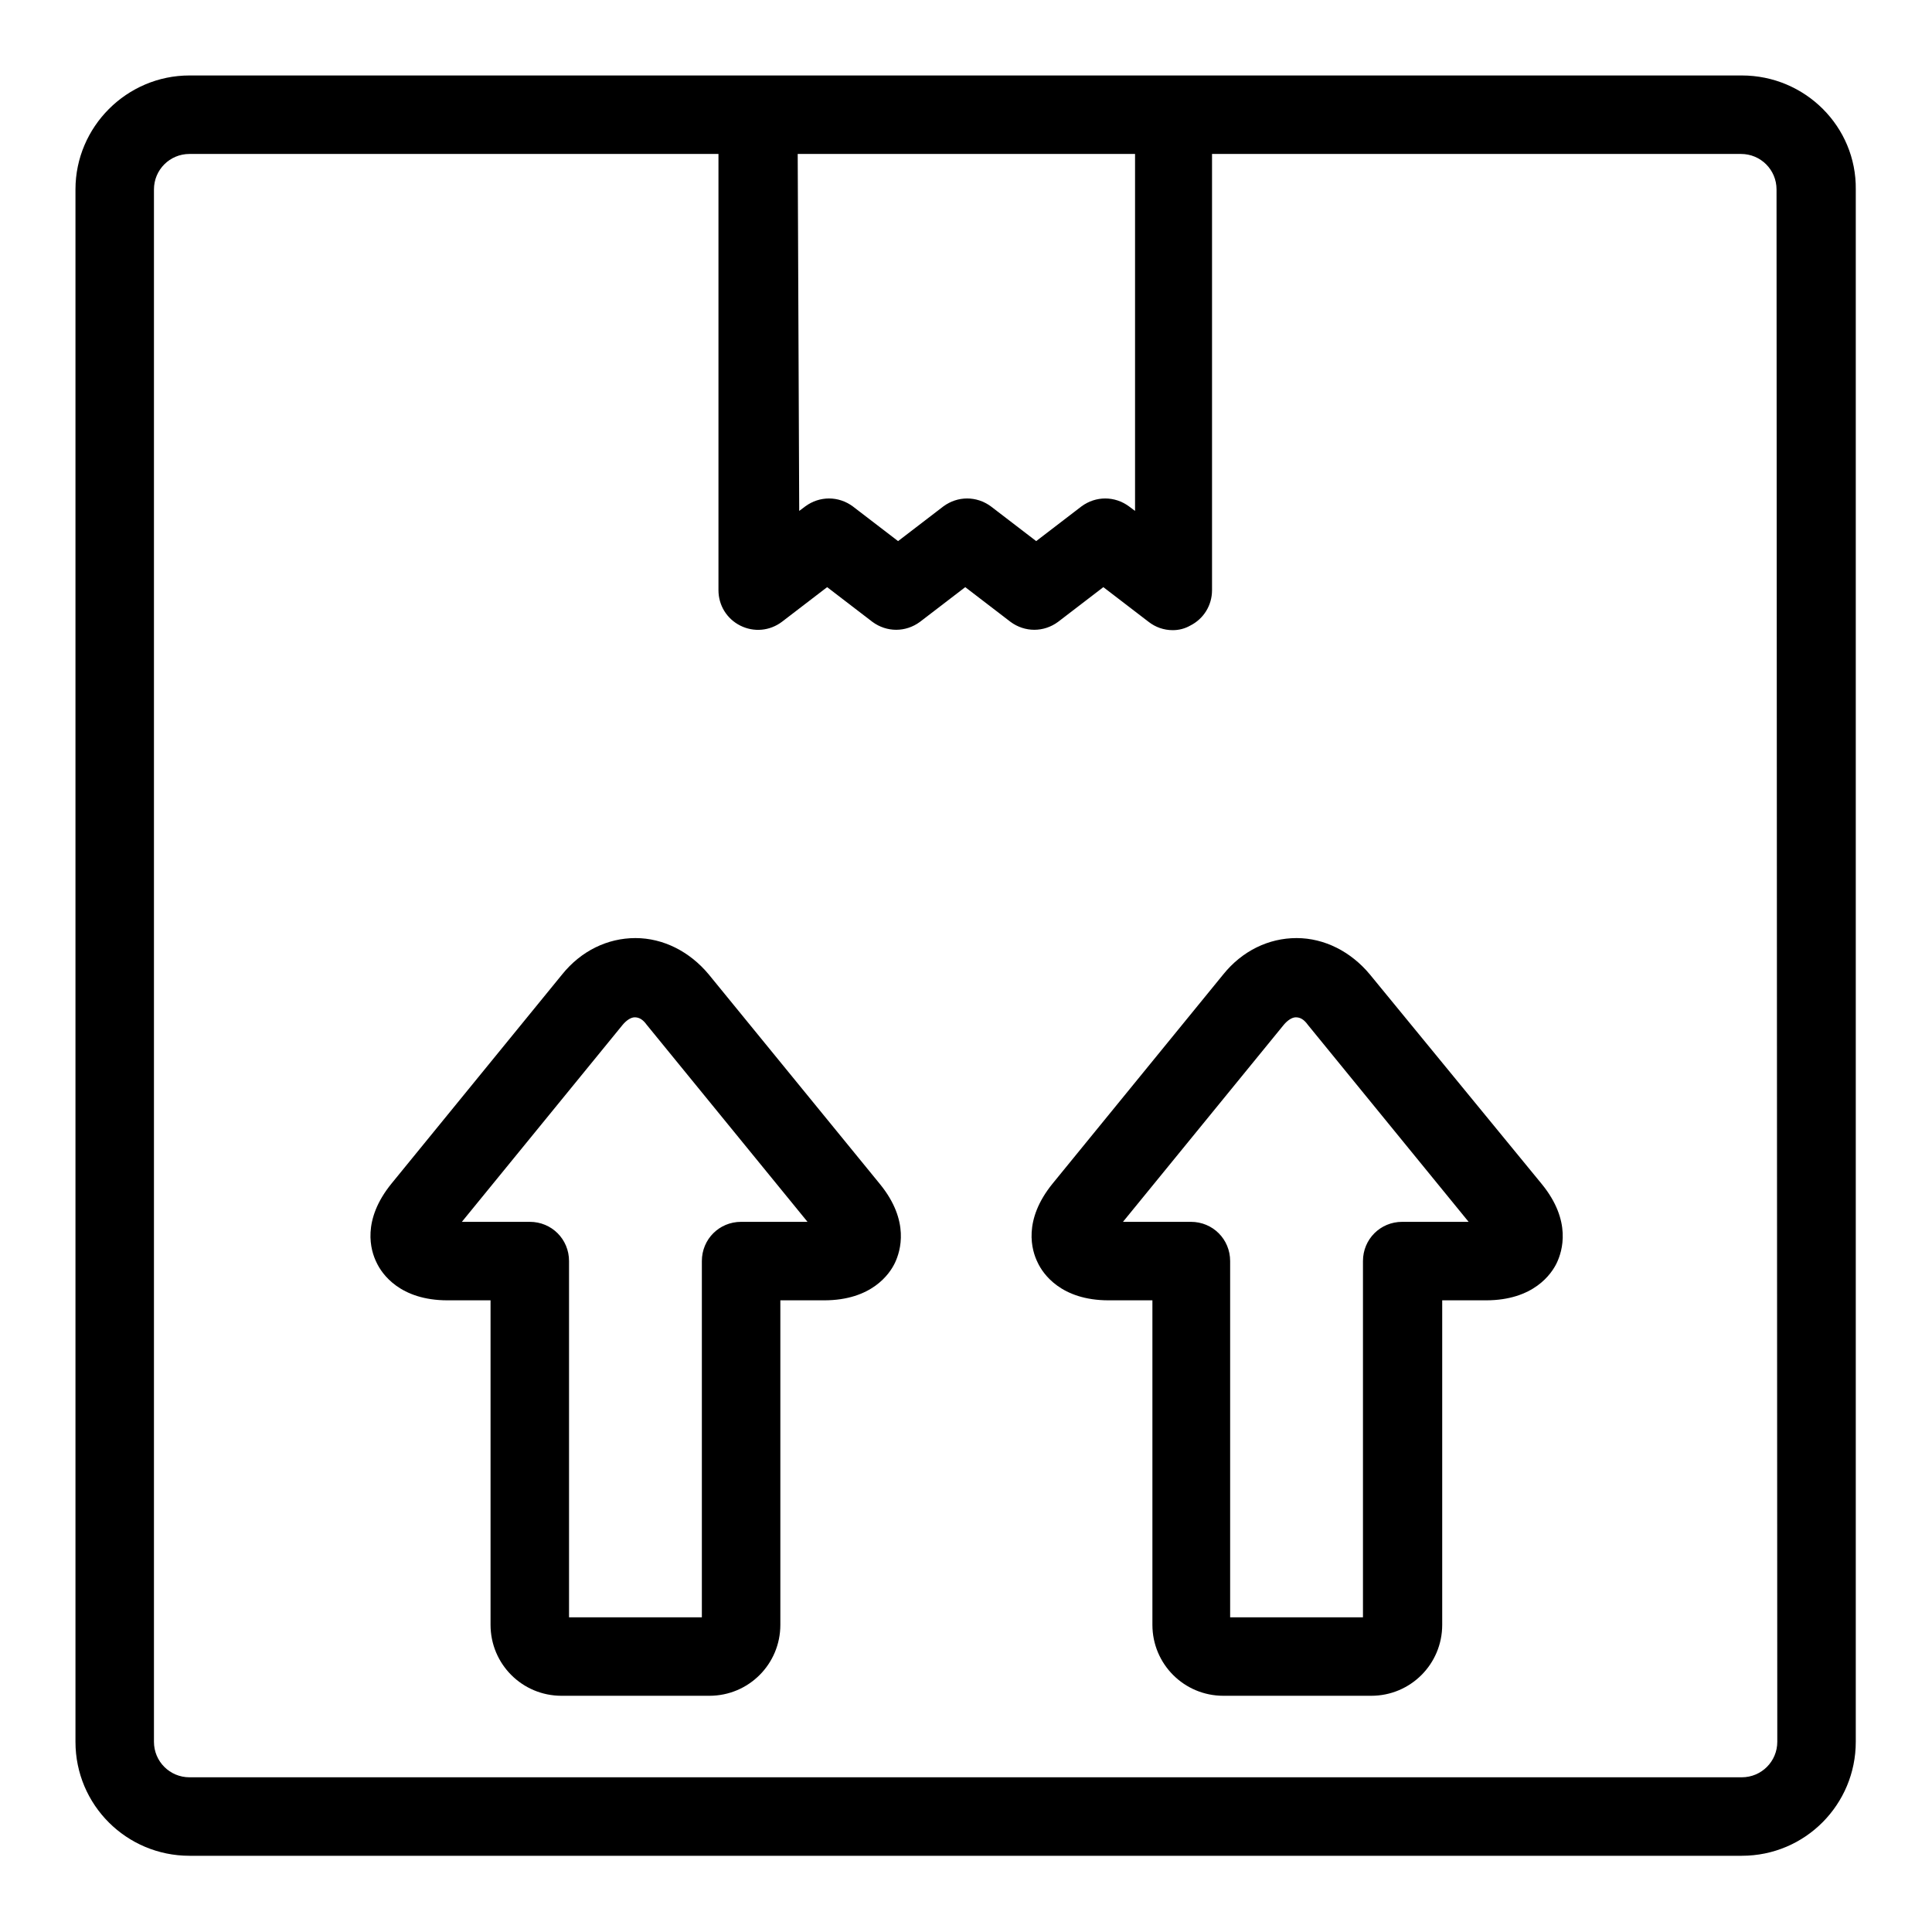
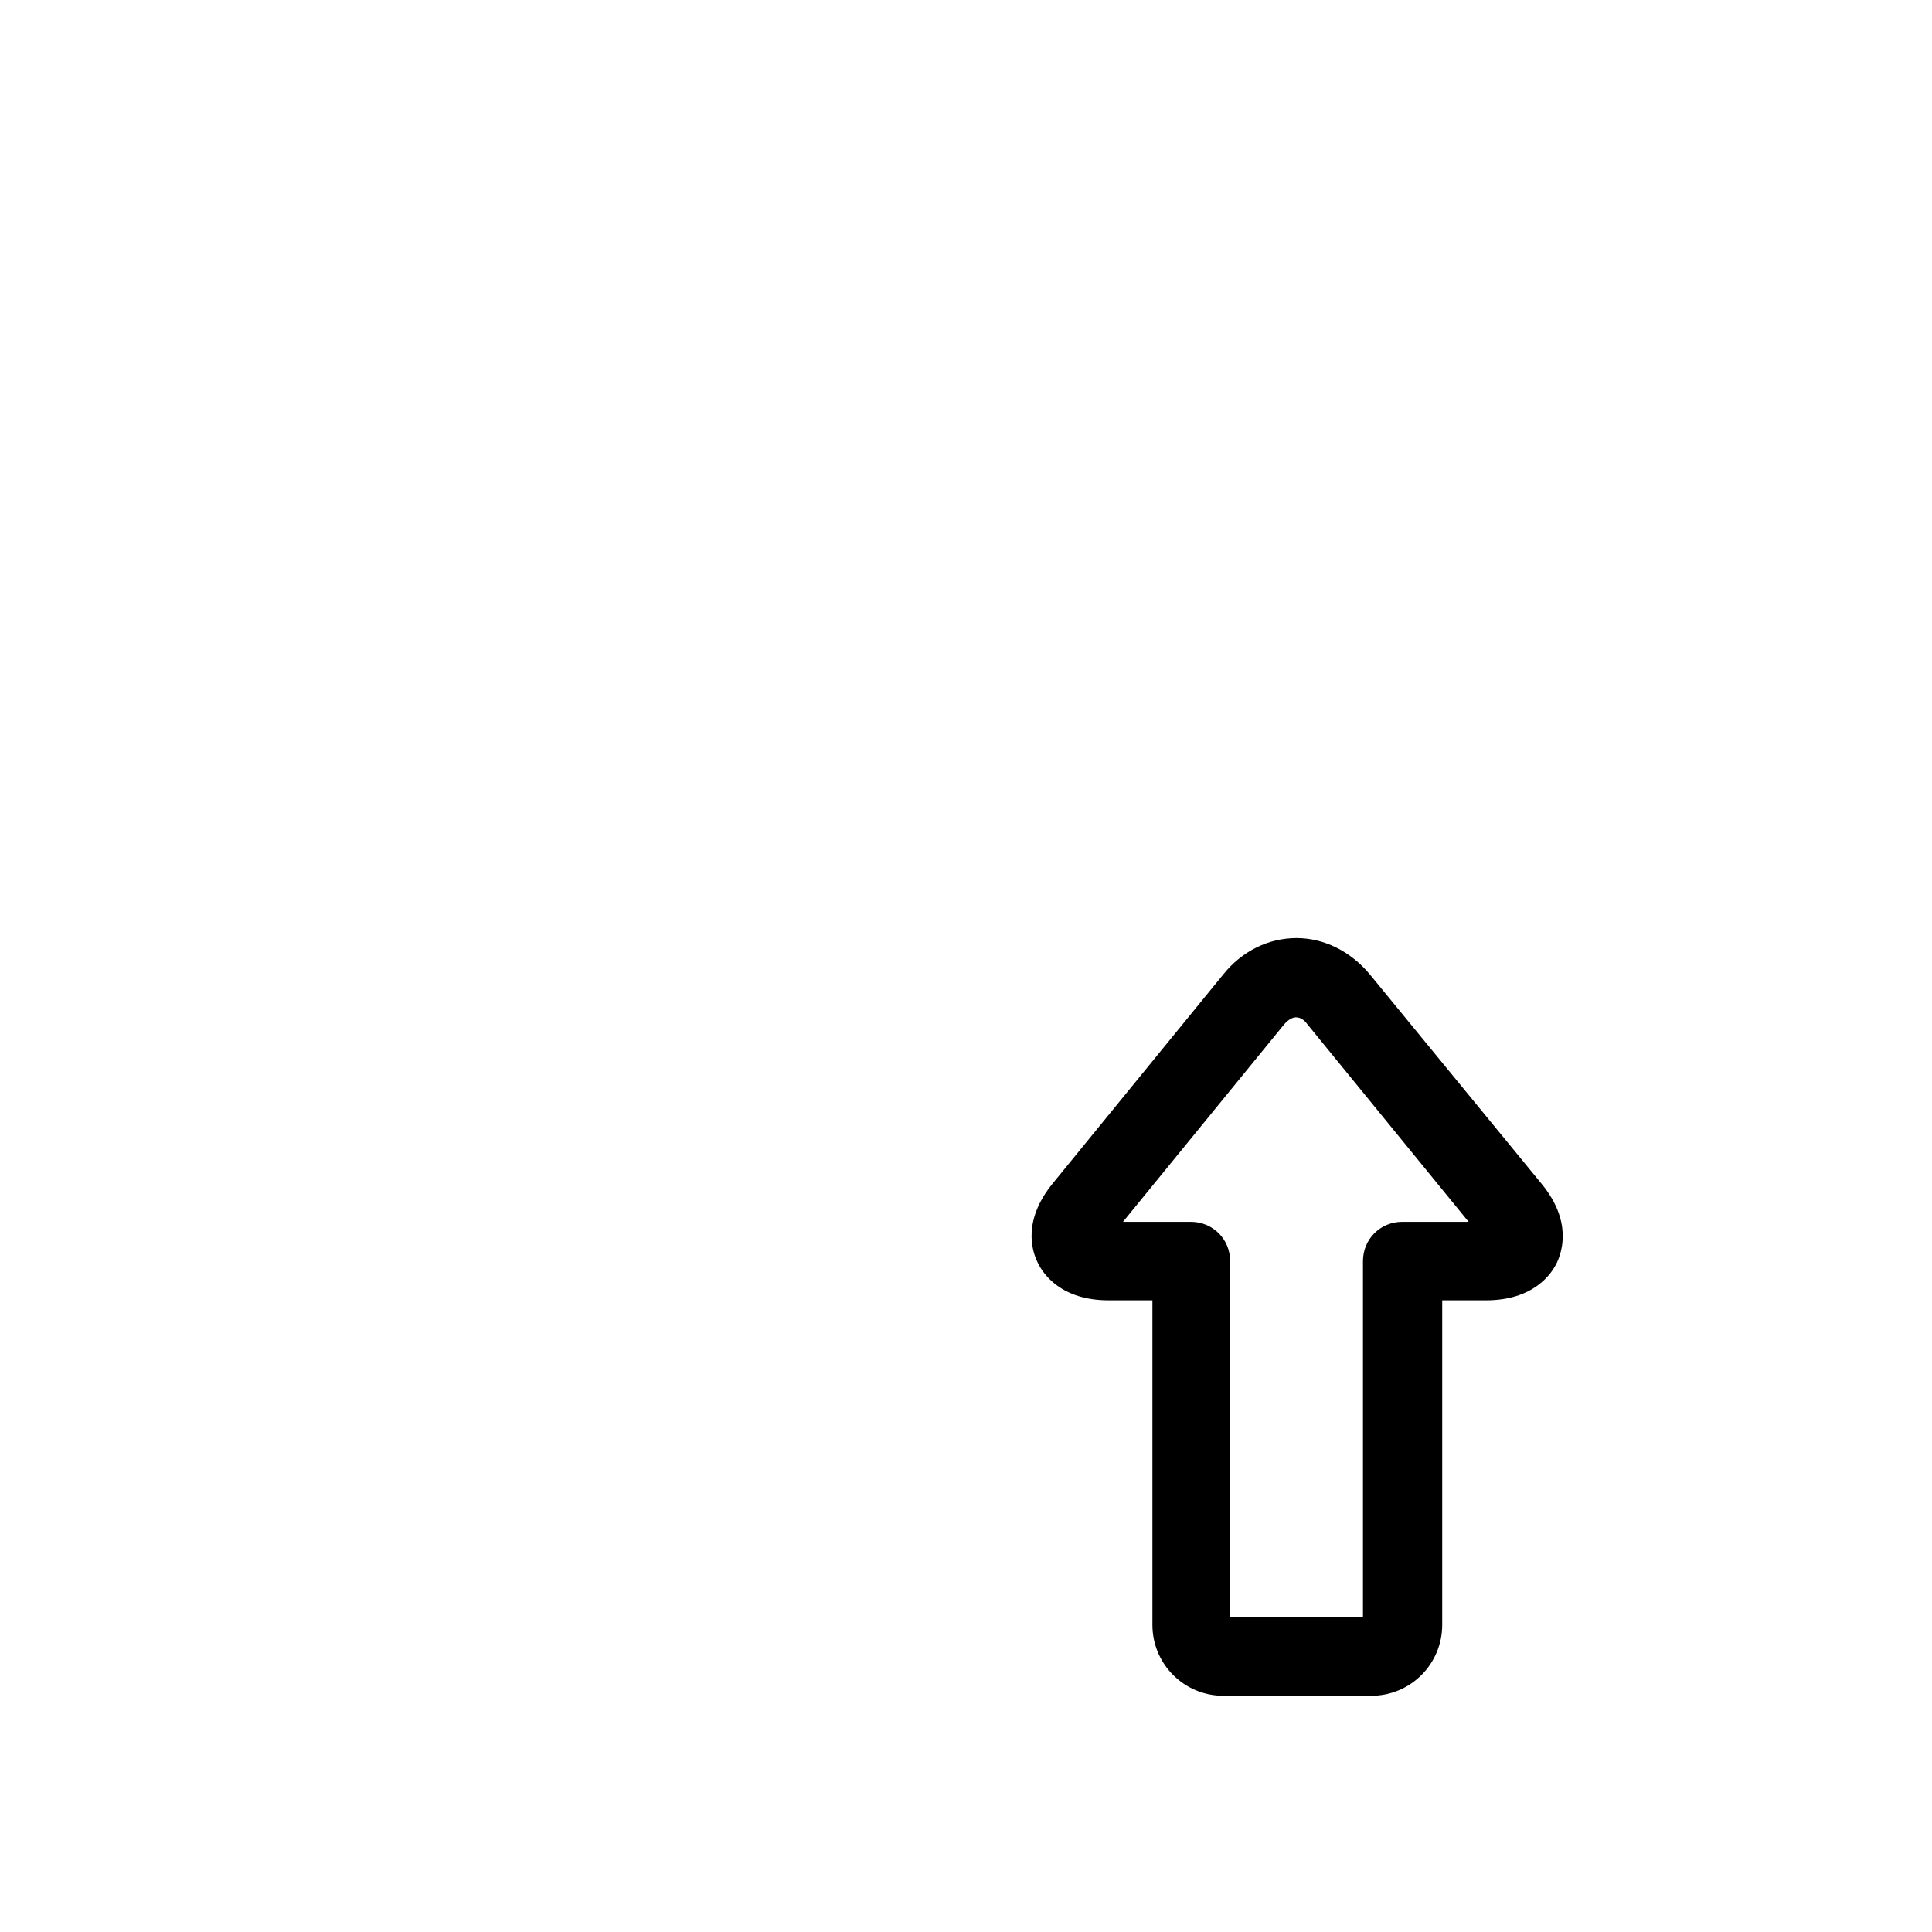
<svg xmlns="http://www.w3.org/2000/svg" version="1.1" x="0px" y="0px" viewBox="0 0 256 256" enable-background="new 0 0 256 256" xml:space="preserve">
  <g>
    <g>
      <g>
-         <path fill="#000000" d="M181.5,129.1c-2.5-3-6-4.8-9.7-4.8c-3.7,0-7.2,1.7-9.7,4.8l-22.6,27.7c-4,4.9-2.8,8.9-2,10.5c0.7,1.5,3.1,5,9.4,5h5.8v43c0,5.2,4.2,9.4,9.4,9.4h19.6c5.2,0,9.4-4.2,9.4-9.4v-43h5.8c6.3,0,8.7-3.5,9.4-5c0.7-1.5,2-5.5-2-10.4L181.5,129.1z M185.8,161.9c-2.9,0-5.2,2.3-5.2,5.2v47.2H163v-47.2c0-2.9-2.3-5.2-5.2-5.2h-9l21.3-26.1c0.5-0.6,1.1-1,1.6-1c0.6,0,1.1,0.3,1.6,1l21.3,26.1H185.8L185.8,161.9z" />
-         <path fill="#000000" d="M93.9,129.1c-2.5-3-6-4.8-9.7-4.8c-3.7,0-7.2,1.7-9.7,4.8l-22.6,27.7c-4,4.9-2.8,8.9-2,10.5c0.7,1.5,3.1,5,9.4,5H65v43c0,5.2,4.2,9.4,9.4,9.4H94c5.2,0,9.4-4.2,9.4-9.4v-43h5.8c6.3,0,8.7-3.5,9.4-5c0.7-1.5,2-5.5-2-10.4L93.9,129.1z M98.2,161.9c-2.9,0-5.2,2.3-5.2,5.2v47.2H75.4v-47.2c0-2.9-2.3-5.2-5.2-5.2h-9l21.3-26.1c0.5-0.6,1.1-1,1.6-1c0.6,0,1.1,0.3,1.6,1l21.3,26.1H98.2z" />
-         <path fill="#000000" d="M230.8,10H25.1C16.8,10,10,16.8,10,25.1v205.7c0,8.4,6.8,15.1,15.1,15.1h205.7c8.4,0,15.1-6.8,15.1-15.1V25.1C246,16.8,239.2,10,230.8,10z M105.7,20.4h44.7v47.3l-0.8-0.6c-1.9-1.4-4.4-1.4-6.3,0l-6,4.6l-6-4.6c-1.9-1.4-4.4-1.4-6.3,0l-6,4.6l-6-4.6c-1.9-1.4-4.4-1.4-6.3,0l-0.8,0.6L105.7,20.4L105.7,20.4z M235.5,230.8c0,2.6-2.1,4.7-4.7,4.7H25.1c-2.6,0-4.7-2.1-4.7-4.7V25.1c0-2.6,2.1-4.7,4.7-4.7h70.1v57.8c0,2,1.1,3.8,2.9,4.7c1.8,0.9,3.9,0.7,5.5-0.5l6-4.6l6,4.6c1.9,1.4,4.4,1.4,6.3,0l6-4.6l6,4.6c1.9,1.4,4.4,1.4,6.3,0l6-4.6l6,4.6c0.9,0.7,2,1.1,3.2,1.1c0.8,0,1.6-0.2,2.3-0.6c1.8-0.9,2.9-2.7,2.9-4.7V20.4h70.1c2.6,0,4.7,2.1,4.7,4.7L235.5,230.8L235.5,230.8z" />
+         <path fill="#000000" d="M181.5,129.1c-2.5-3-6-4.8-9.7-4.8c-3.7,0-7.2,1.7-9.7,4.8l-22.6,27.7c-4,4.9-2.8,8.9-2,10.5c0.7,1.5,3.1,5,9.4,5h5.8v43c0,5.2,4.2,9.4,9.4,9.4h19.6c5.2,0,9.4-4.2,9.4-9.4v-43h5.8c6.3,0,8.7-3.5,9.4-5c0.7-1.5,2-5.5-2-10.4L181.5,129.1z M185.8,161.9c-2.9,0-5.2,2.3-5.2,5.2v47.2H163v-47.2c0-2.9-2.3-5.2-5.2-5.2h-9l21.3-26.1c0.5-0.6,1.1-1,1.6-1c0.6,0,1.1,0.3,1.6,1l21.3,26.1H185.8L185.8,161.9" />
      </g>
      <g />
      <g />
      <g />
      <g />
      <g />
      <g />
      <g />
      <g />
      <g />
      <g />
      <g />
      <g />
      <g />
      <g />
      <g />
    </g>
  </g>
</svg>